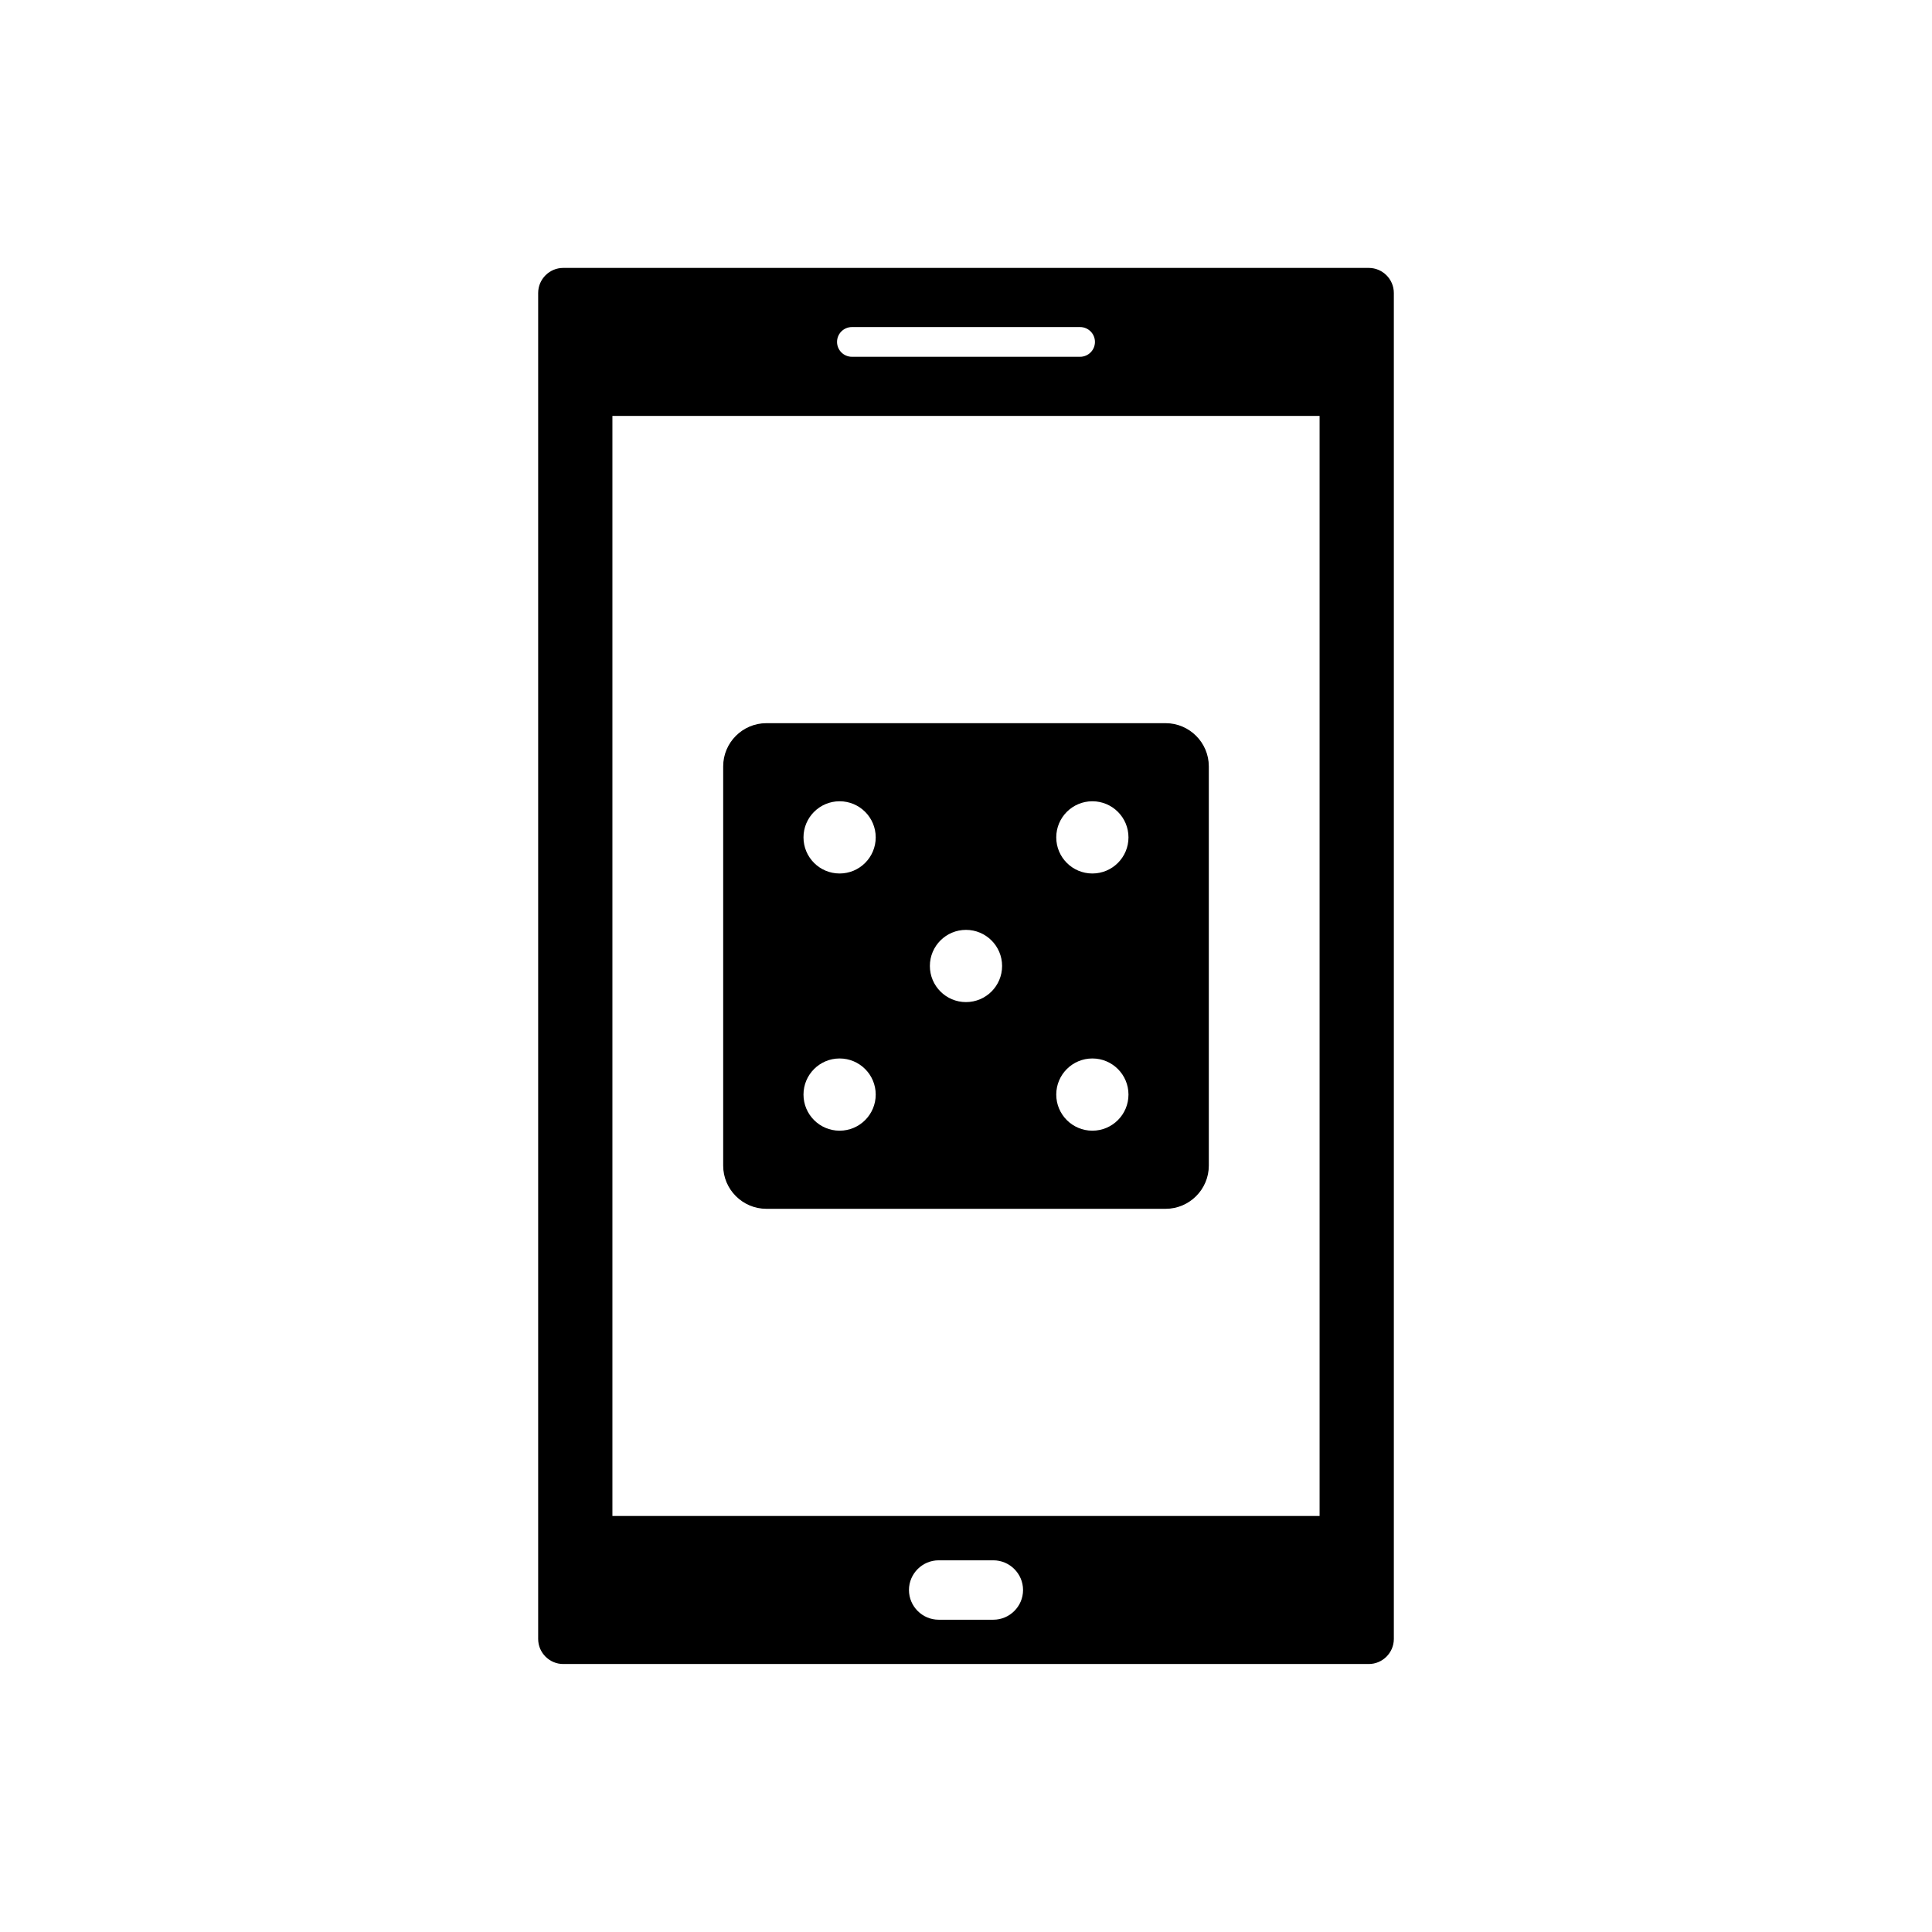
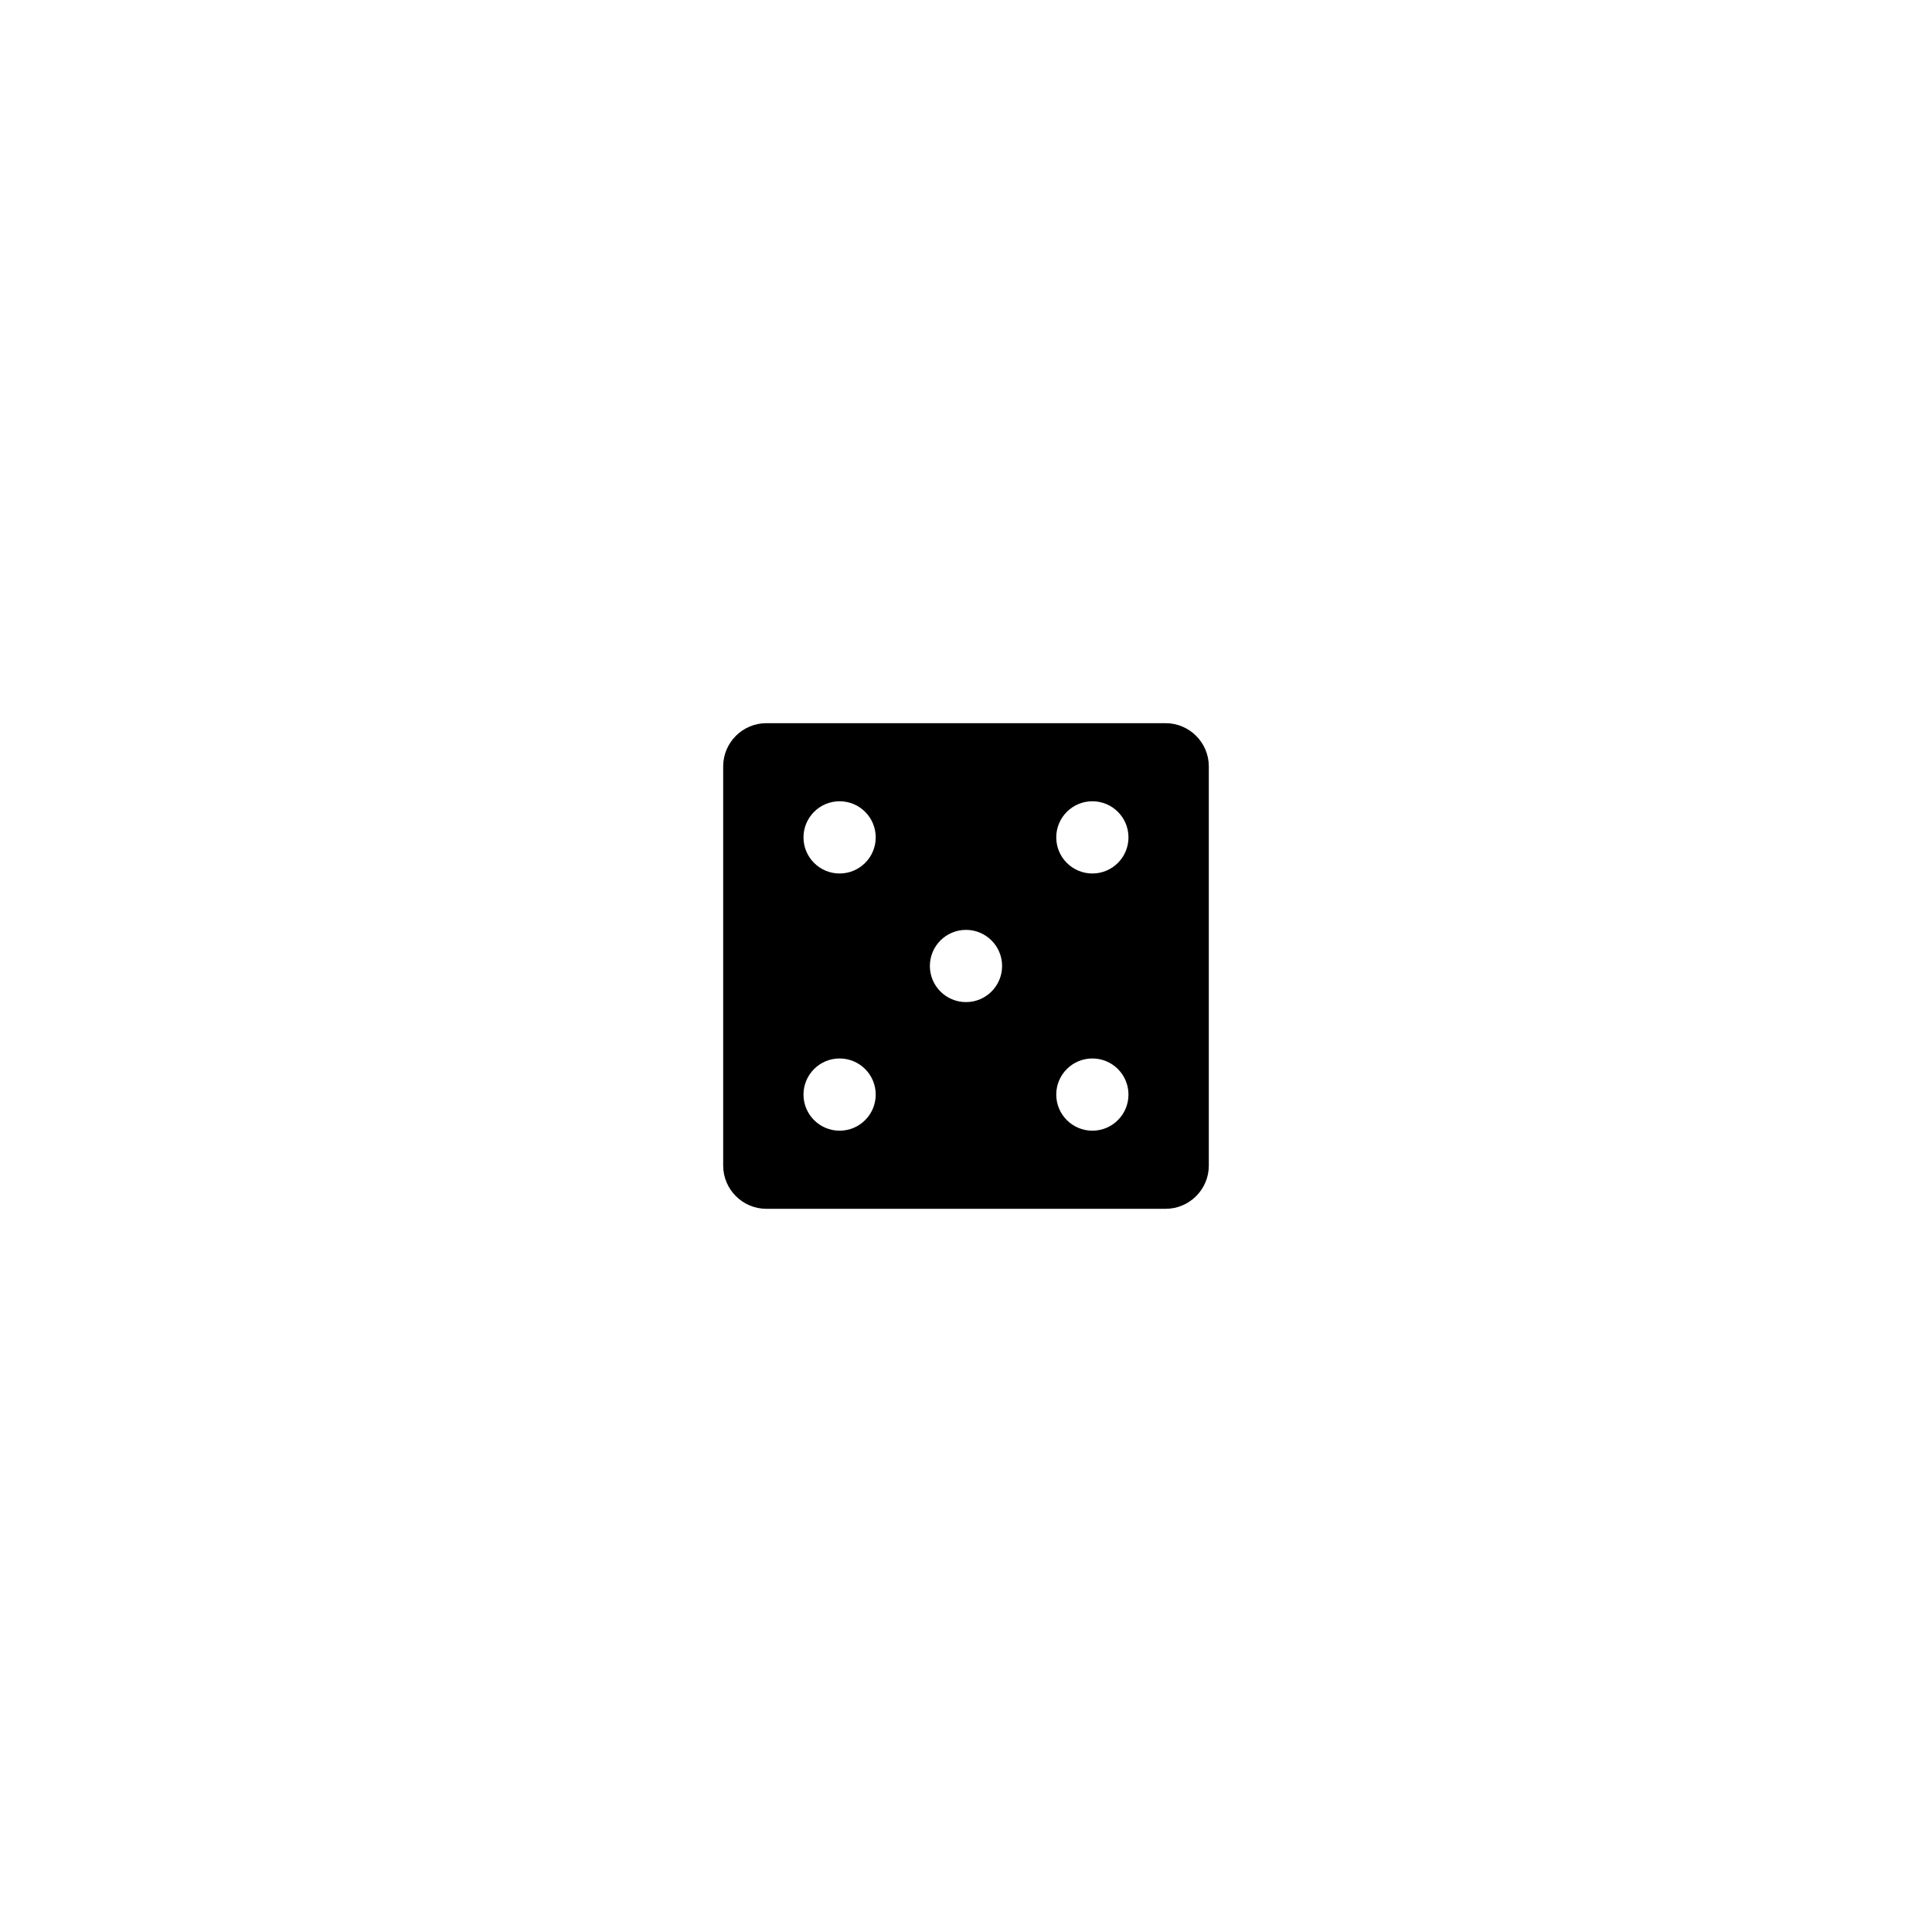
<svg xmlns="http://www.w3.org/2000/svg" fill="#000000" width="800px" height="800px" version="1.1" viewBox="144 144 512 512">
  <g fill-rule="evenodd">
    <path d="m347.09 335.65h105.82c6.289 0 11.438 5.144 11.438 11.438v105.82c0 6.289-5.144 11.438-11.438 11.438h-105.82c-6.289 0-11.438-5.144-11.438-11.438v-105.82c0-6.289 5.144-11.438 11.438-11.438zm19.414 20.695c5.285 0 9.57 4.285 9.57 9.57 0 5.285-4.285 9.57-9.57 9.57s-9.57-4.285-9.57-9.57c0-5.285 4.285-9.57 9.57-9.57zm66.984 0c5.285 0 9.57 4.285 9.57 9.57 0 5.285-4.285 9.57-9.57 9.57-5.285 0-9.57-4.285-9.57-9.57 0-5.285 4.285-9.57 9.57-9.57zm0 68.16c5.285 0 9.57 4.285 9.57 9.57s-4.285 9.57-9.57 9.57c-5.285 0-9.57-4.285-9.57-9.57s4.285-9.57 9.57-9.57zm-66.984 0c5.285 0 9.57 4.285 9.57 9.57s-4.285 9.57-9.57 9.57-9.57-4.285-9.57-9.57 4.285-9.57 9.57-9.57zm33.492-34.078c5.285 0 9.57 4.285 9.57 9.57s-4.285 9.57-9.57 9.57-9.57-4.285-9.57-9.57 4.285-9.57 9.57-9.57z" />
-     <path d="m293.26 215h213.48c3.652 0 6.641 2.988 6.641 6.641v356.7c0 3.652-2.988 6.641-6.641 6.641h-213.48c-3.652 0-6.641-2.988-6.641-6.641v-356.7c0-3.652 2.988-6.641 6.641-6.641zm99.496 342.5h14.492c4.328 0 7.871 3.543 7.871 7.871s-3.543 7.871-7.871 7.871h-14.492c-4.328 0-7.871-3.543-7.871-7.871s3.543-7.871 7.871-7.871zm37.48-318.95c2.172 0 3.938-1.762 3.938-3.938 0-2.172-1.762-3.938-3.938-3.938h-60.473c-2.172 0-3.938 1.762-3.938 3.938 0 2.172 1.762 3.938 3.938 3.938zm63.469 15.68h-187.41v291.52h187.41z" />
  </g>
</svg>